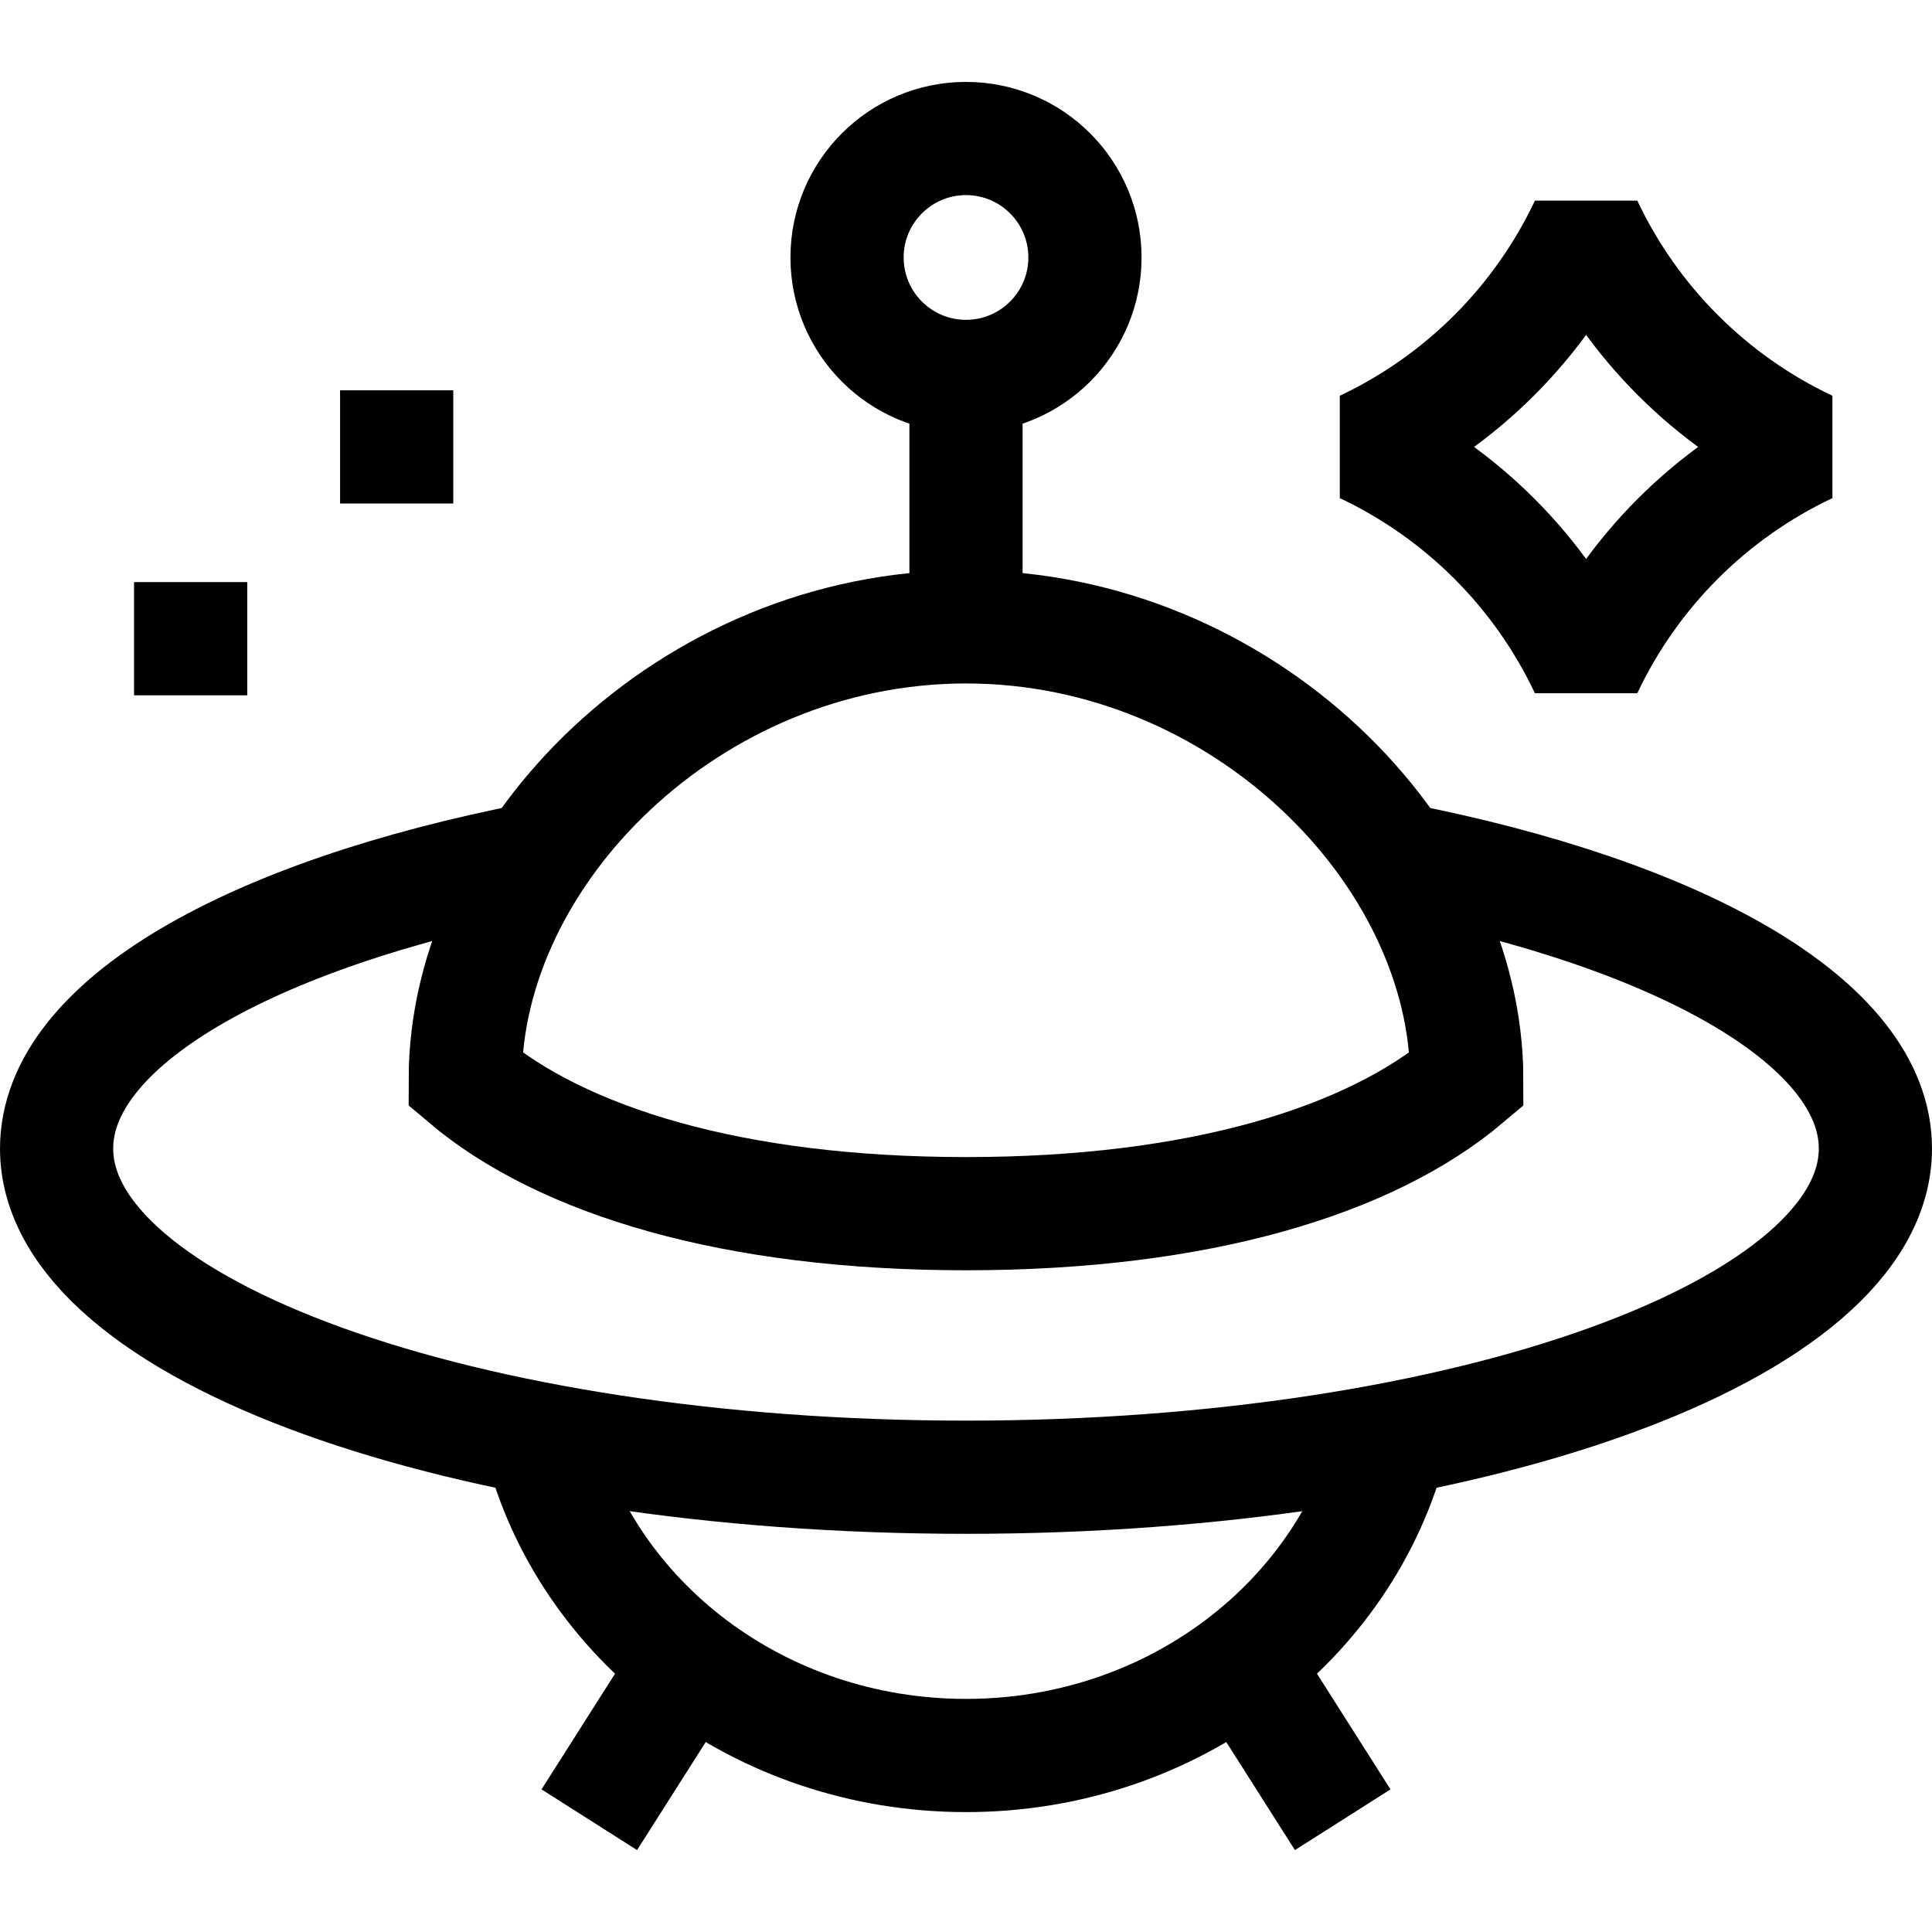
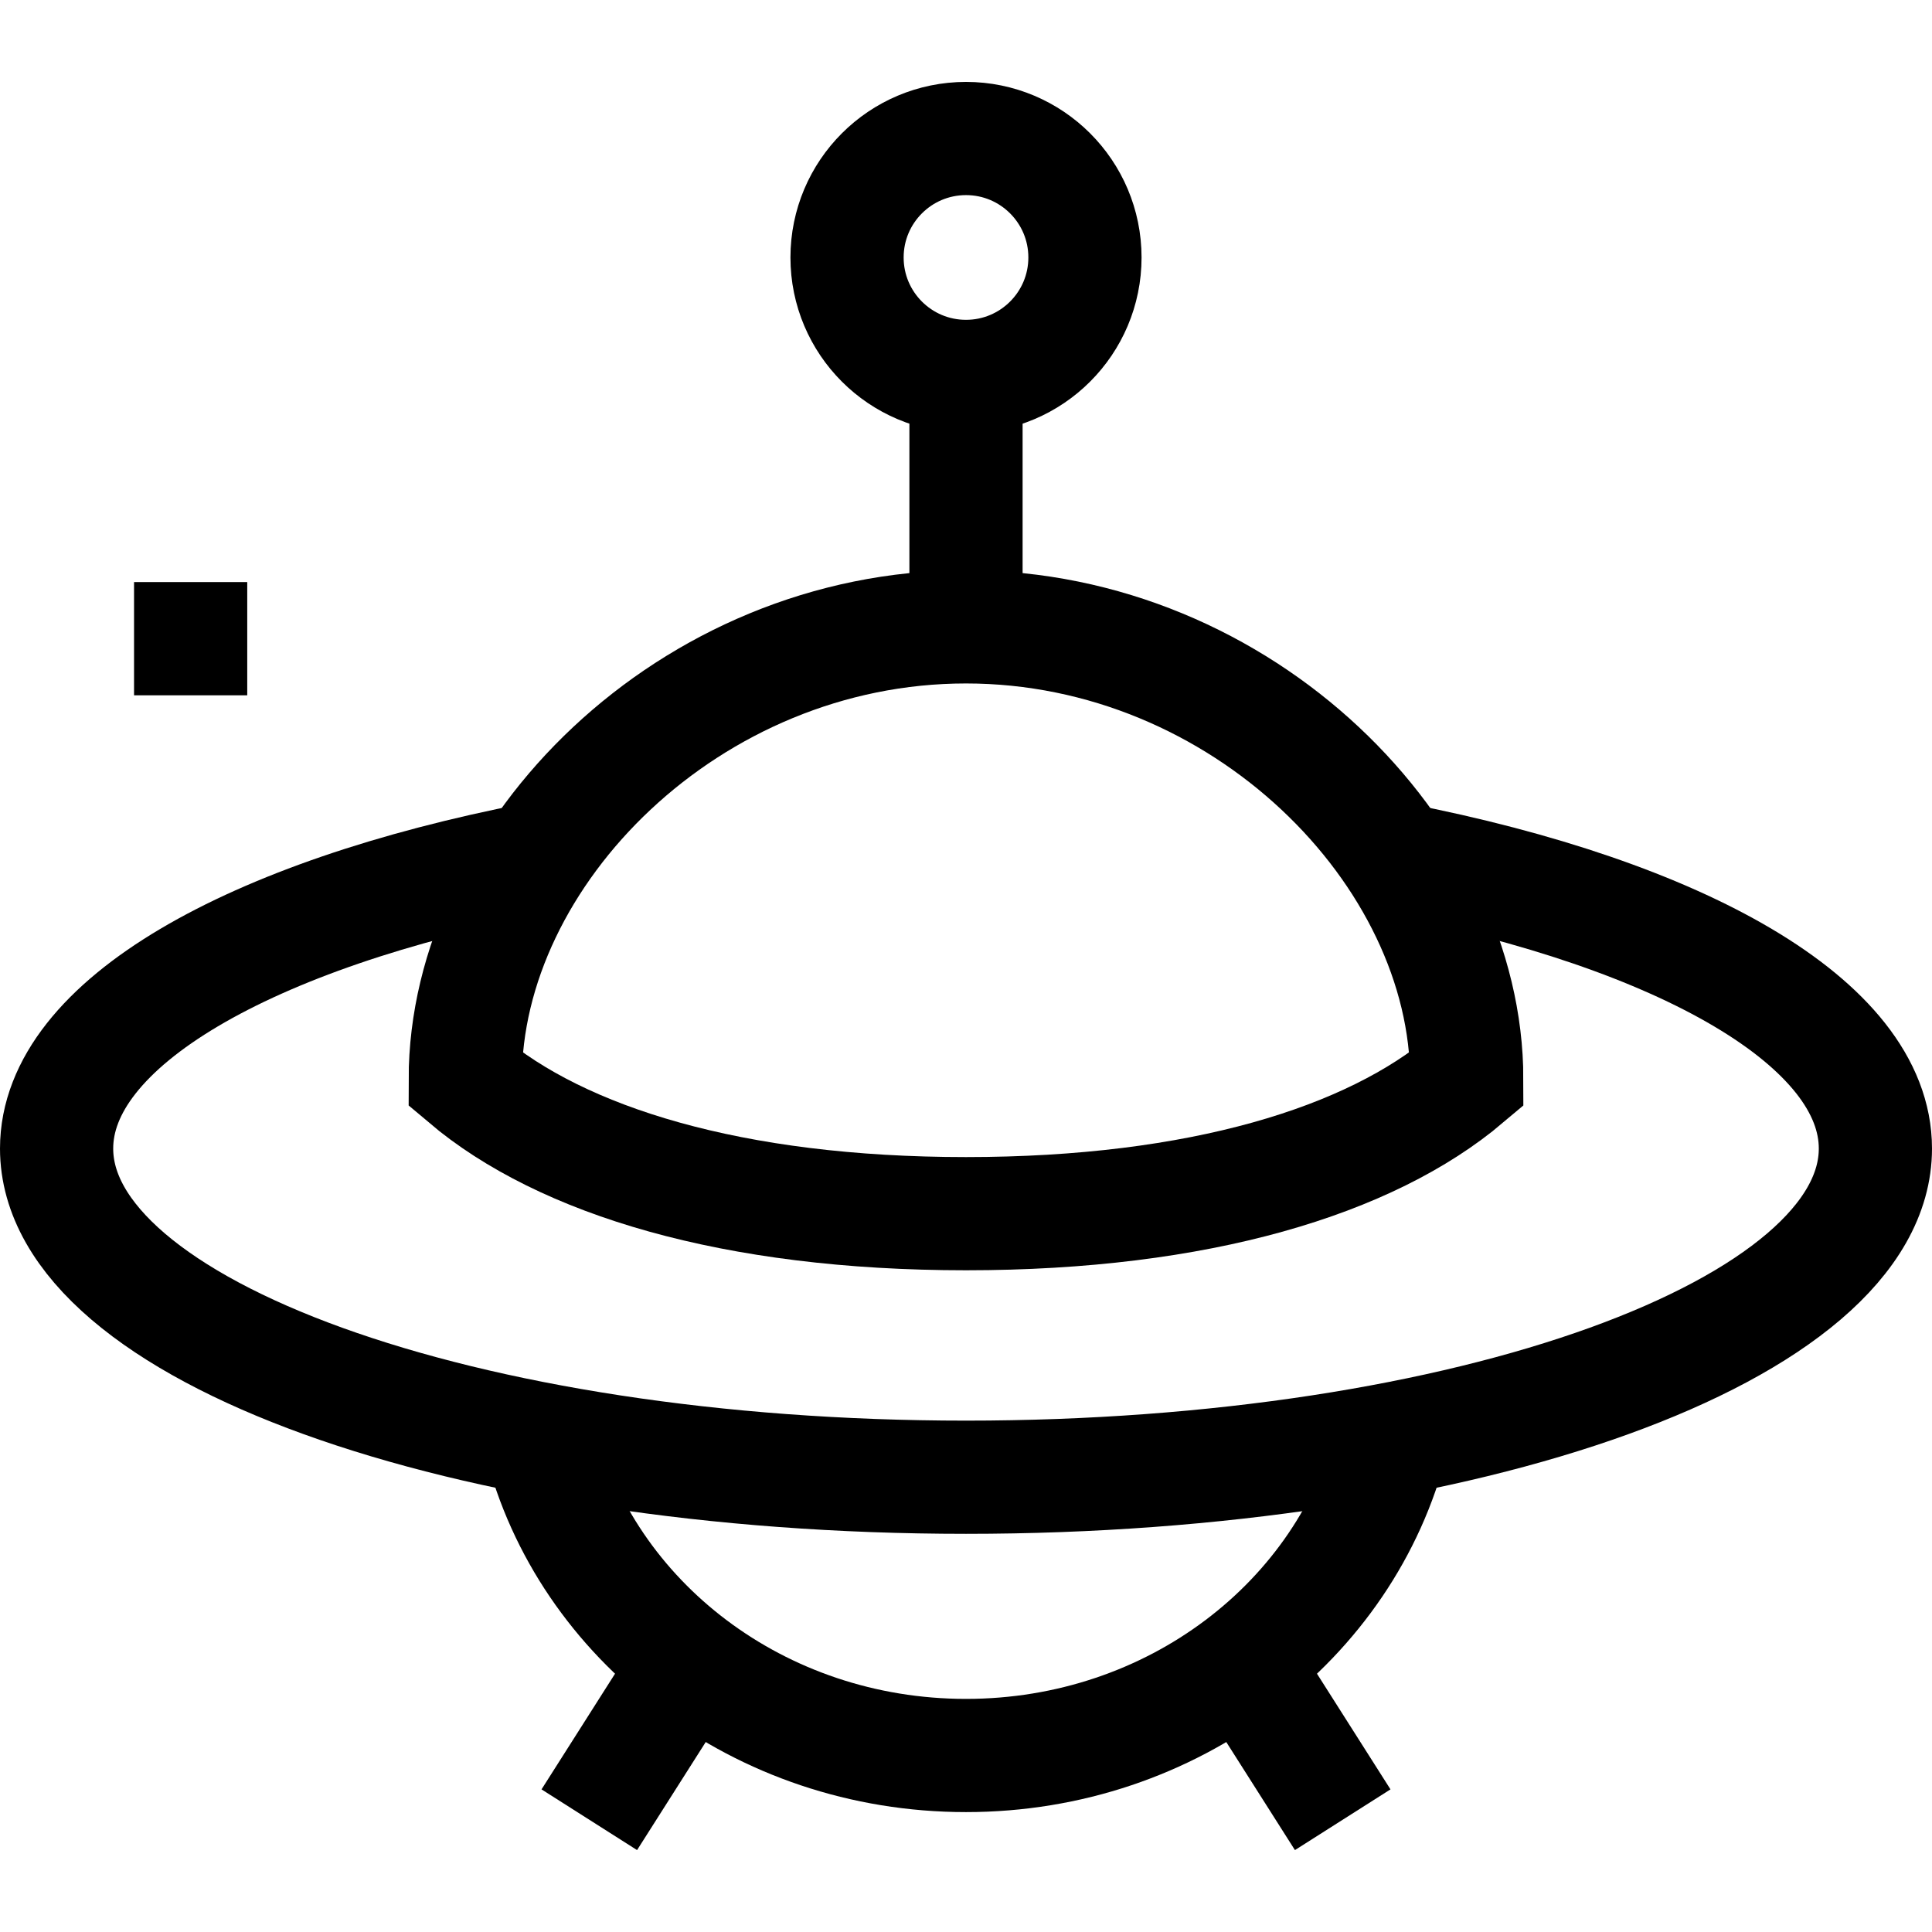
<svg xmlns="http://www.w3.org/2000/svg" version="1.1" id="Capa_1" x="0px" y="0px" viewBox="0 0 512 512" style="enable-background:new 0 0 512 512;" xml:space="preserve">
  <g>
    <path style="fill:none;stroke:#000000;stroke-width:30;stroke-miterlimit:10;" d="M143.121,381.412&#10;&#09;&#09;c12.093,48.053,58.039,83.812,112.879,83.812s100.787-35.759,112.879-83.812" />
    <path style="fill:none;stroke:#000000;stroke-width:30;stroke-miterlimit:10;" d="M370.139,227.644&#10;&#09;&#09;C445.668,242.35,497,271.197,497,304.378c0,48.106-107.899,87.103-241,87.103S15,352.484,15,304.378&#10;&#09;&#09;c0-33.181,51.332-62.028,126.86-76.734" />
    <path style="fill:none;stroke:#000000;stroke-width:30;stroke-miterlimit:10;" d="M256,166.123&#10;&#09;&#09;c-73.289,0-132.702,60.009-132.702,119.881c25.562,21.622,70.845,35.632,132.702,35.632s107.14-14.01,132.702-35.632&#10;&#09;&#09;C388.702,226.132,329.289,166.123,256,166.123z" />
    <circle style="fill:none;stroke:#000000;stroke-width:30;stroke-miterlimit:10;" cx="256" cy="68.231" r="31.524" />
    <line style="fill:none;stroke:#000000;stroke-width:30;stroke-miterlimit:10;" x1="256" y1="99.756" x2="256" y2="166.123" />
-     <path style="fill:none;stroke:#000000;stroke-width:30;stroke-linejoin:bevel;stroke-miterlimit:10;" d="M420.335,177.313&#10;&#09;&#09;c12.208-25.853,33.018-46.663,58.872-58.871c-25.853-12.208-46.663-33.018-58.871-58.872&#10;&#09;&#09;c-12.208,25.853-33.018,46.663-58.872,58.872C387.317,130.65,408.127,151.46,420.335,177.313z" />
    <g>
      <line style="fill:none;stroke:#000000;stroke-width:30;stroke-linejoin:bevel;stroke-miterlimit:10;" x1="35.523" y1="169.26" x2="65.523" y2="169.26" />
-       <line style="fill:none;stroke:#000000;stroke-width:30;stroke-linejoin:bevel;stroke-miterlimit:10;" x1="90.123" y1="118.441" x2="120.123" y2="118.441" />
    </g>
    <line style="fill:none;stroke:#000000;stroke-width:30;stroke-linejoin:bevel;stroke-miterlimit:10;" x1="182.61" y1="440.636" x2="156.169" y2="482.248" />
    <line style="fill:none;stroke:#000000;stroke-width:30;stroke-linejoin:bevel;stroke-miterlimit:10;" x1="329.39" y1="440.636" x2="355.831" y2="482.248" />
  </g>
  <g>
</g>
  <g>
</g>
  <g>
</g>
  <g>
</g>
  <g>
</g>
  <g>
</g>
  <g>
</g>
  <g>
</g>
  <g>
</g>
  <g>
</g>
  <g>
</g>
  <g>
</g>
  <g>
</g>
  <g>
</g>
  <g>
</g>
</svg>